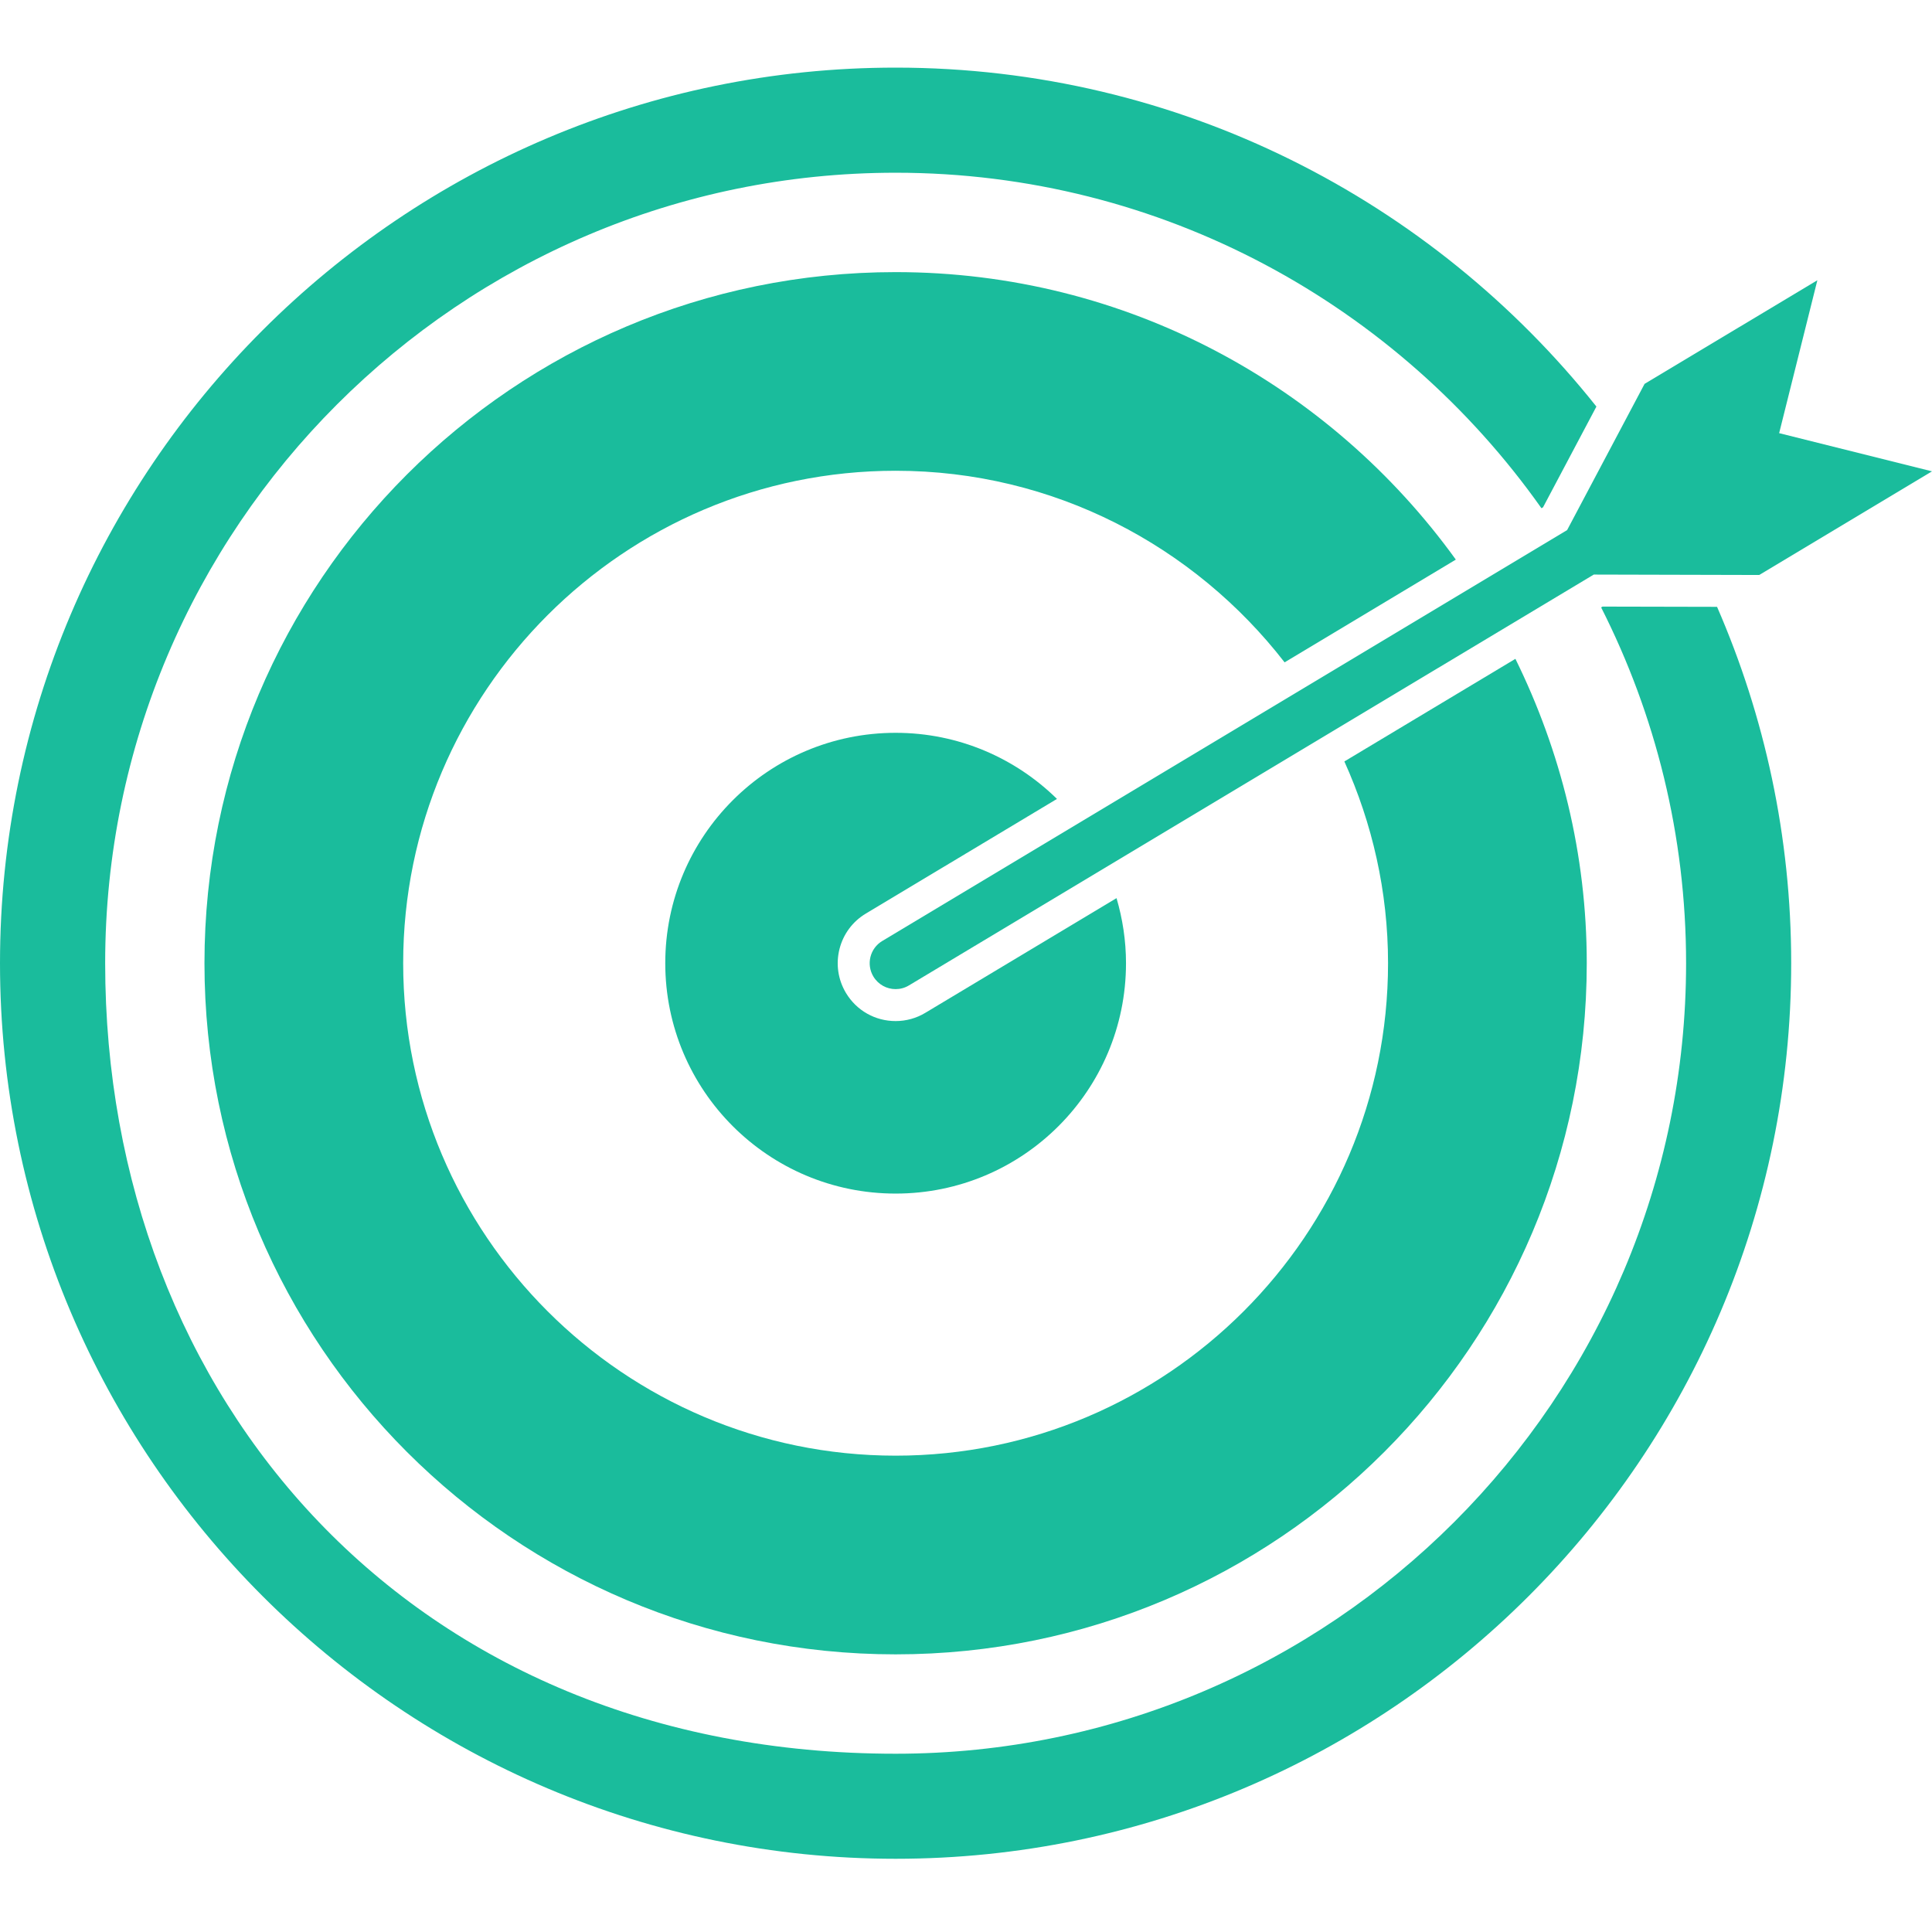
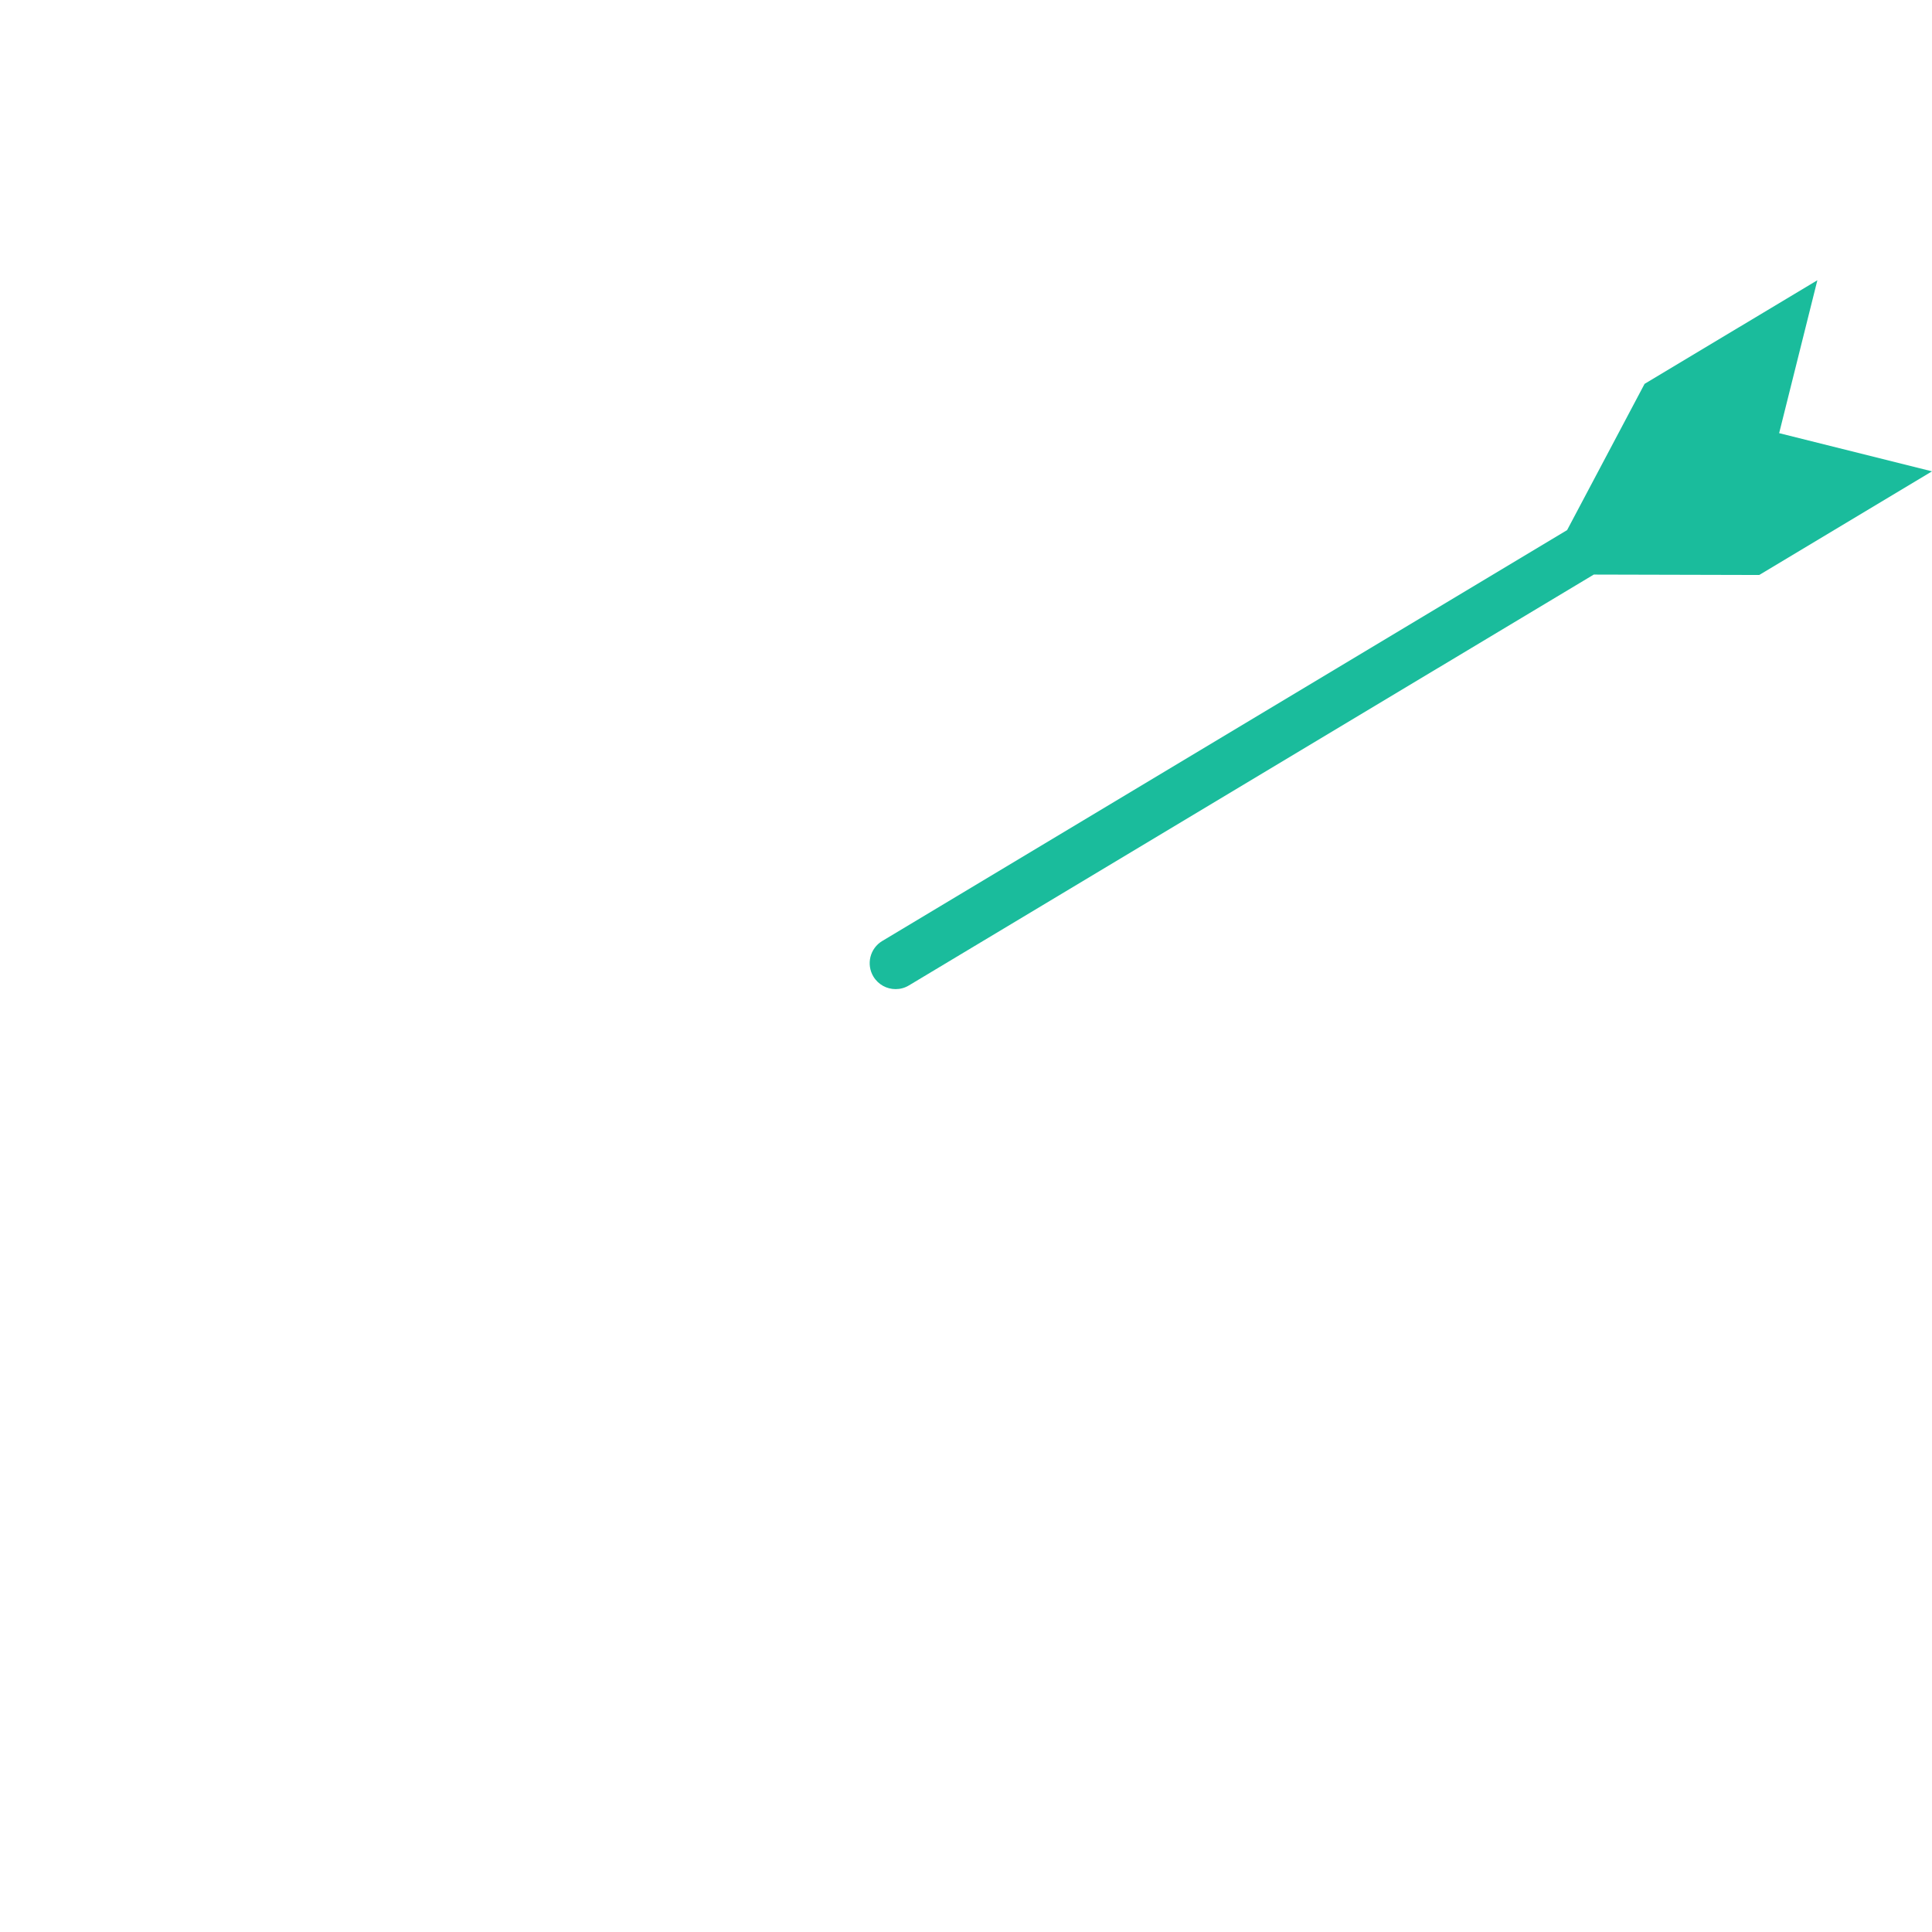
<svg xmlns="http://www.w3.org/2000/svg" width="200" height="200" viewBox="0 0 200 200" fill="none">
  <path d="M200 48.793L184.177 44.84L188.133 29.01L170.246 39.738L162.226 54.877L91.331 97.411C90.06 98.172 89.65 99.823 90.414 101.093C90.921 101.933 91.804 102.393 92.717 102.393C93.187 102.393 93.663 102.271 94.093 102.009L164.986 59.479L182.116 59.522L200 48.793Z" fill="#1ABC9C" />
-   <path d="M165.895 62.794L165.75 62.88C171.361 73.959 174.543 86.464 174.543 99.71C174.543 144.838 137.835 181.546 92.717 181.546H92.714C42.58 181.546 10.887 144.838 10.887 99.71C10.887 54.589 47.592 17.881 92.714 17.881H92.717C120.314 17.881 144.739 31.627 159.57 52.611L159.735 52.515L165.26 42.087C148.262 20.733 122.068 7 92.717 7H92.714C41.595 7 0 48.591 0 99.71C0 150.833 41.595 192.42 92.714 192.42H92.717C143.833 192.42 185.424 150.833 185.424 99.71C185.424 86.606 182.675 74.134 177.749 62.82L165.895 62.794Z" fill="#1ABC9C" />
-   <path d="M92.717 28.169H92.714C53.2 28.169 21.166 60.2 21.166 99.71C21.166 139.224 53.2 171.258 92.714 171.258H92.717C132.224 171.258 164.261 139.224 164.261 99.71C164.261 88.389 161.558 77.72 156.874 68.203L139.168 78.825C142.049 85.21 143.69 92.267 143.69 99.71C143.69 127.824 120.824 150.69 92.717 150.69H92.714C64.607 150.684 41.737 127.824 41.737 99.71C41.737 71.6 64.607 48.733 92.714 48.733H92.717C109.093 48.733 123.646 56.528 132.982 68.567L150.707 57.93C137.712 39.927 116.609 28.169 92.717 28.169Z" fill="#1ABC9C" />
-   <path d="M89.63 94.573L109.417 82.703C105.113 78.475 99.224 75.861 92.717 75.861H92.713C79.543 75.864 68.868 86.54 68.868 99.71C68.868 112.887 79.543 123.559 92.713 123.559H92.717C105.88 123.559 116.563 112.887 116.563 99.71C116.563 97.371 116.209 95.112 115.583 92.975L95.793 104.845C94.88 105.4 93.812 105.701 92.717 105.701C90.596 105.701 88.677 104.616 87.579 102.8C86.752 101.421 86.514 99.809 86.901 98.251C87.291 96.703 88.261 95.393 89.63 94.573Z" fill="#1ABC9C" />
</svg>